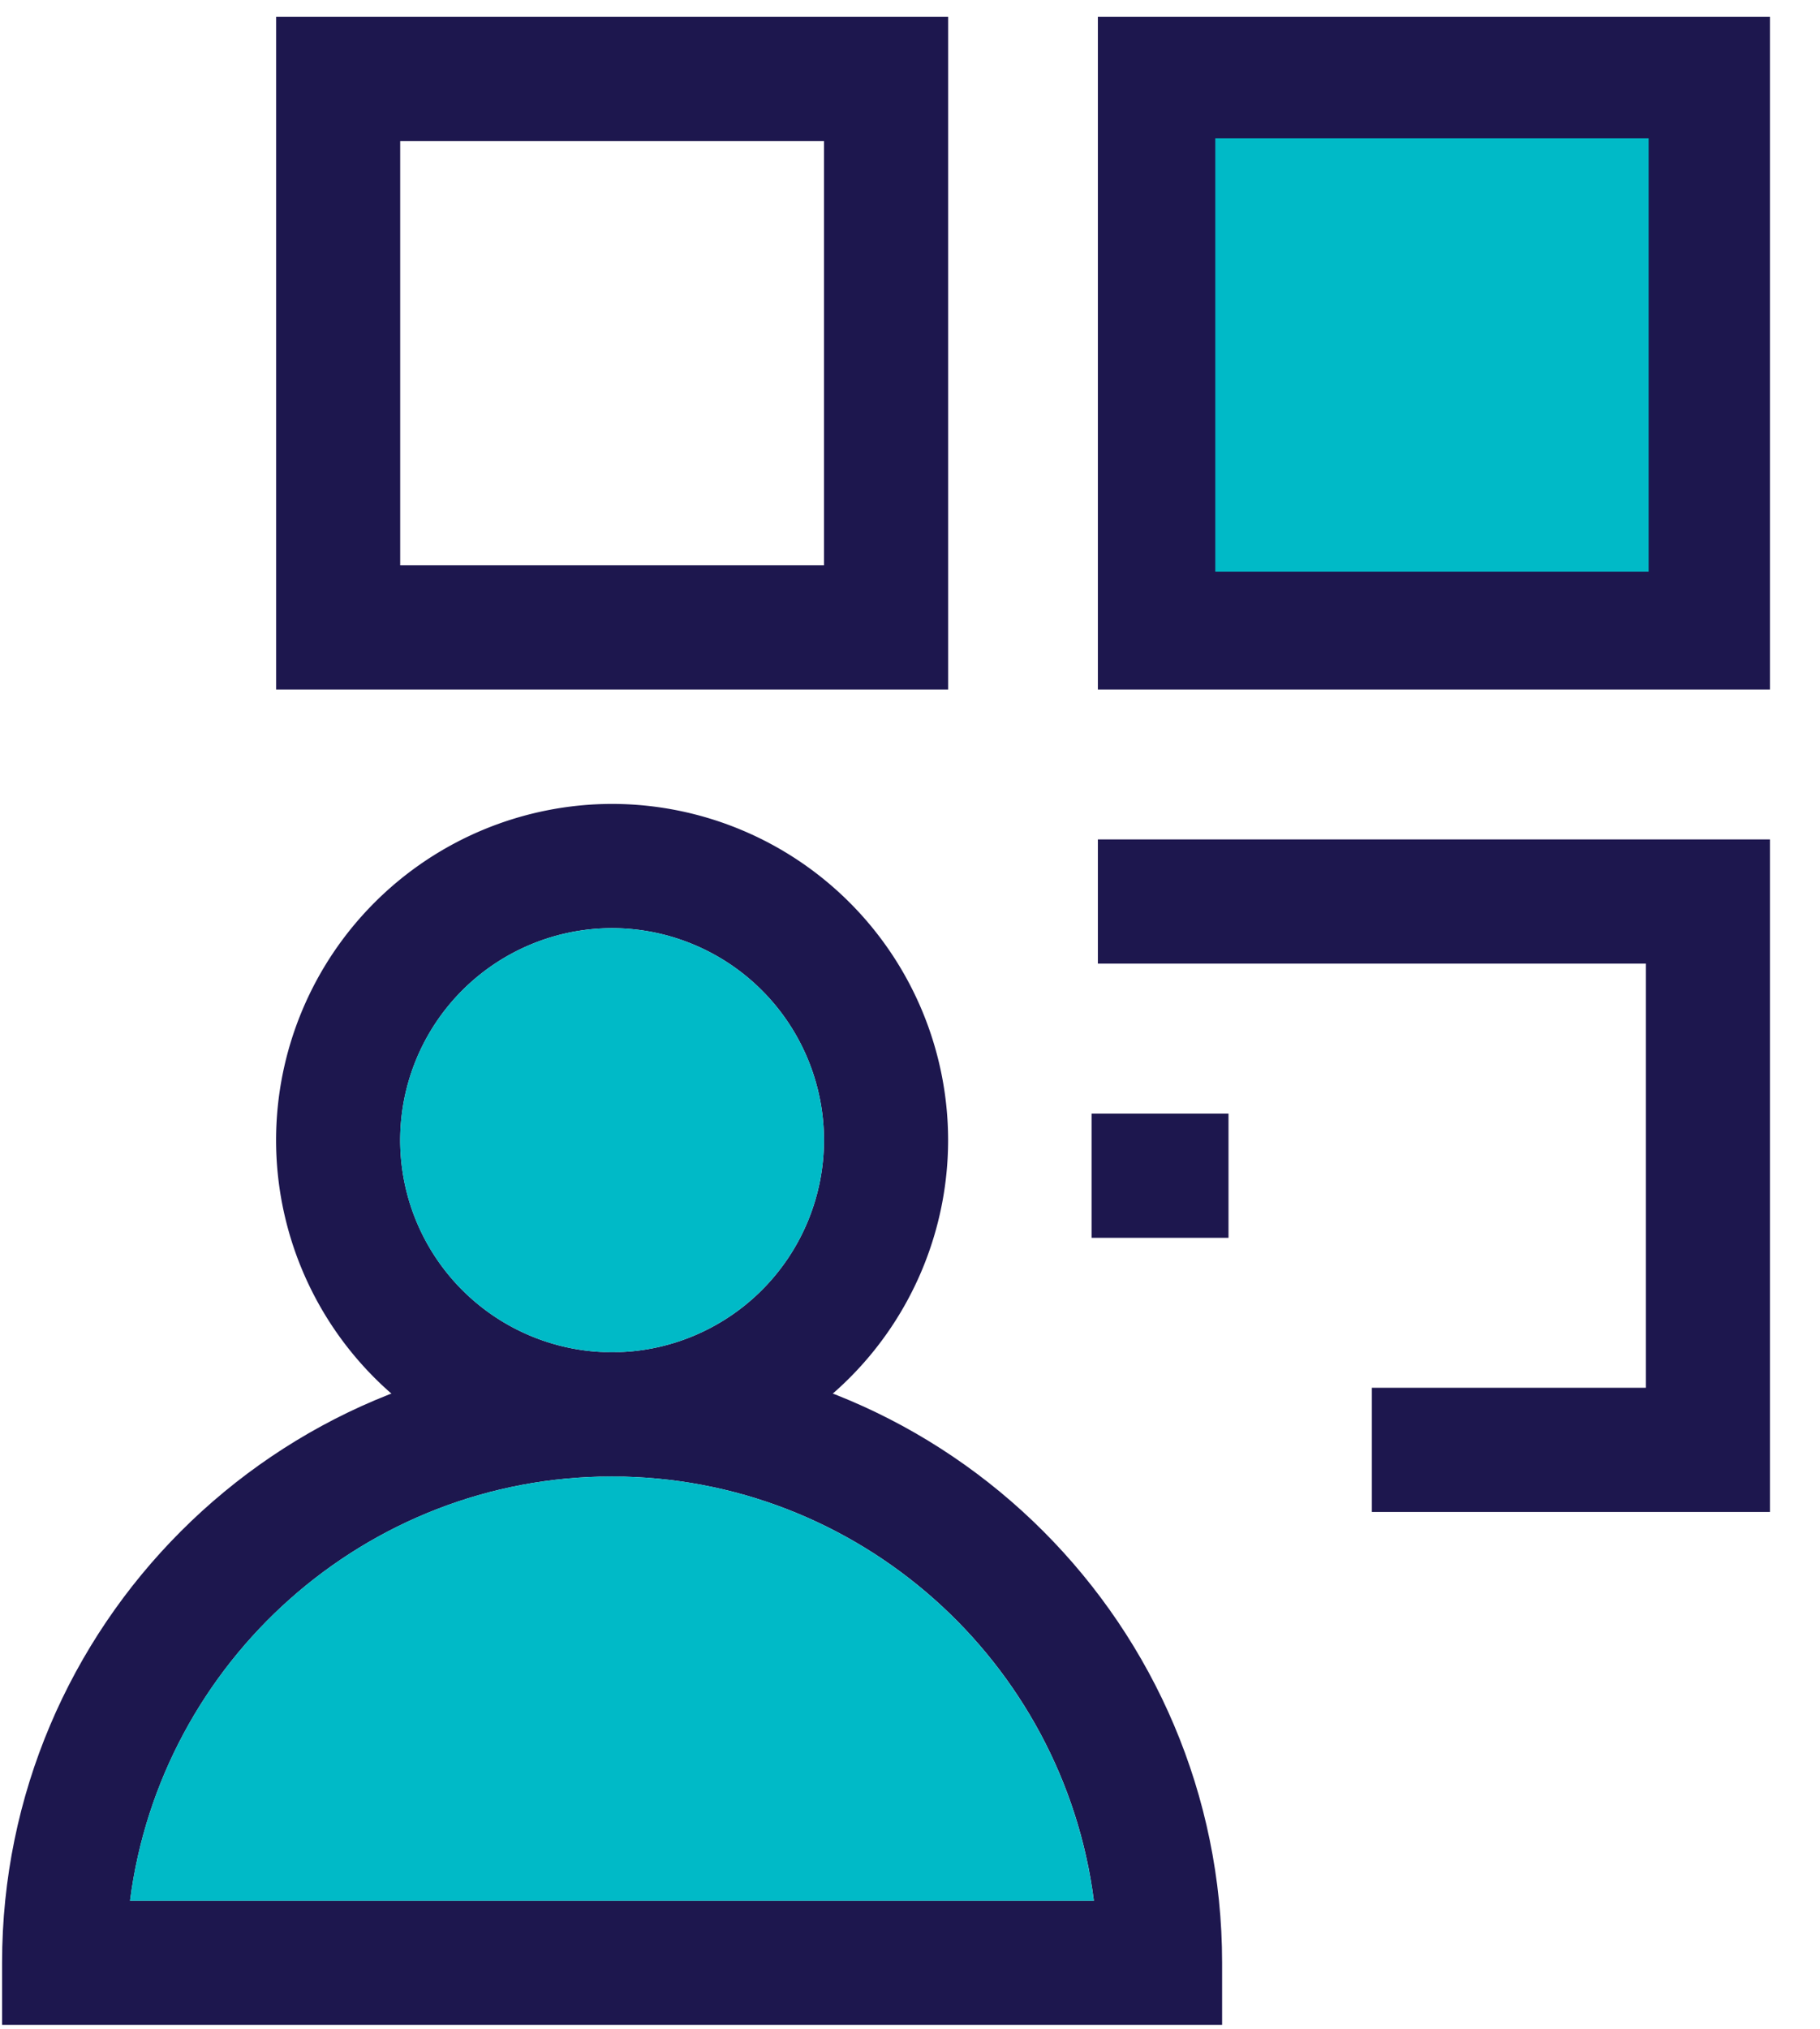
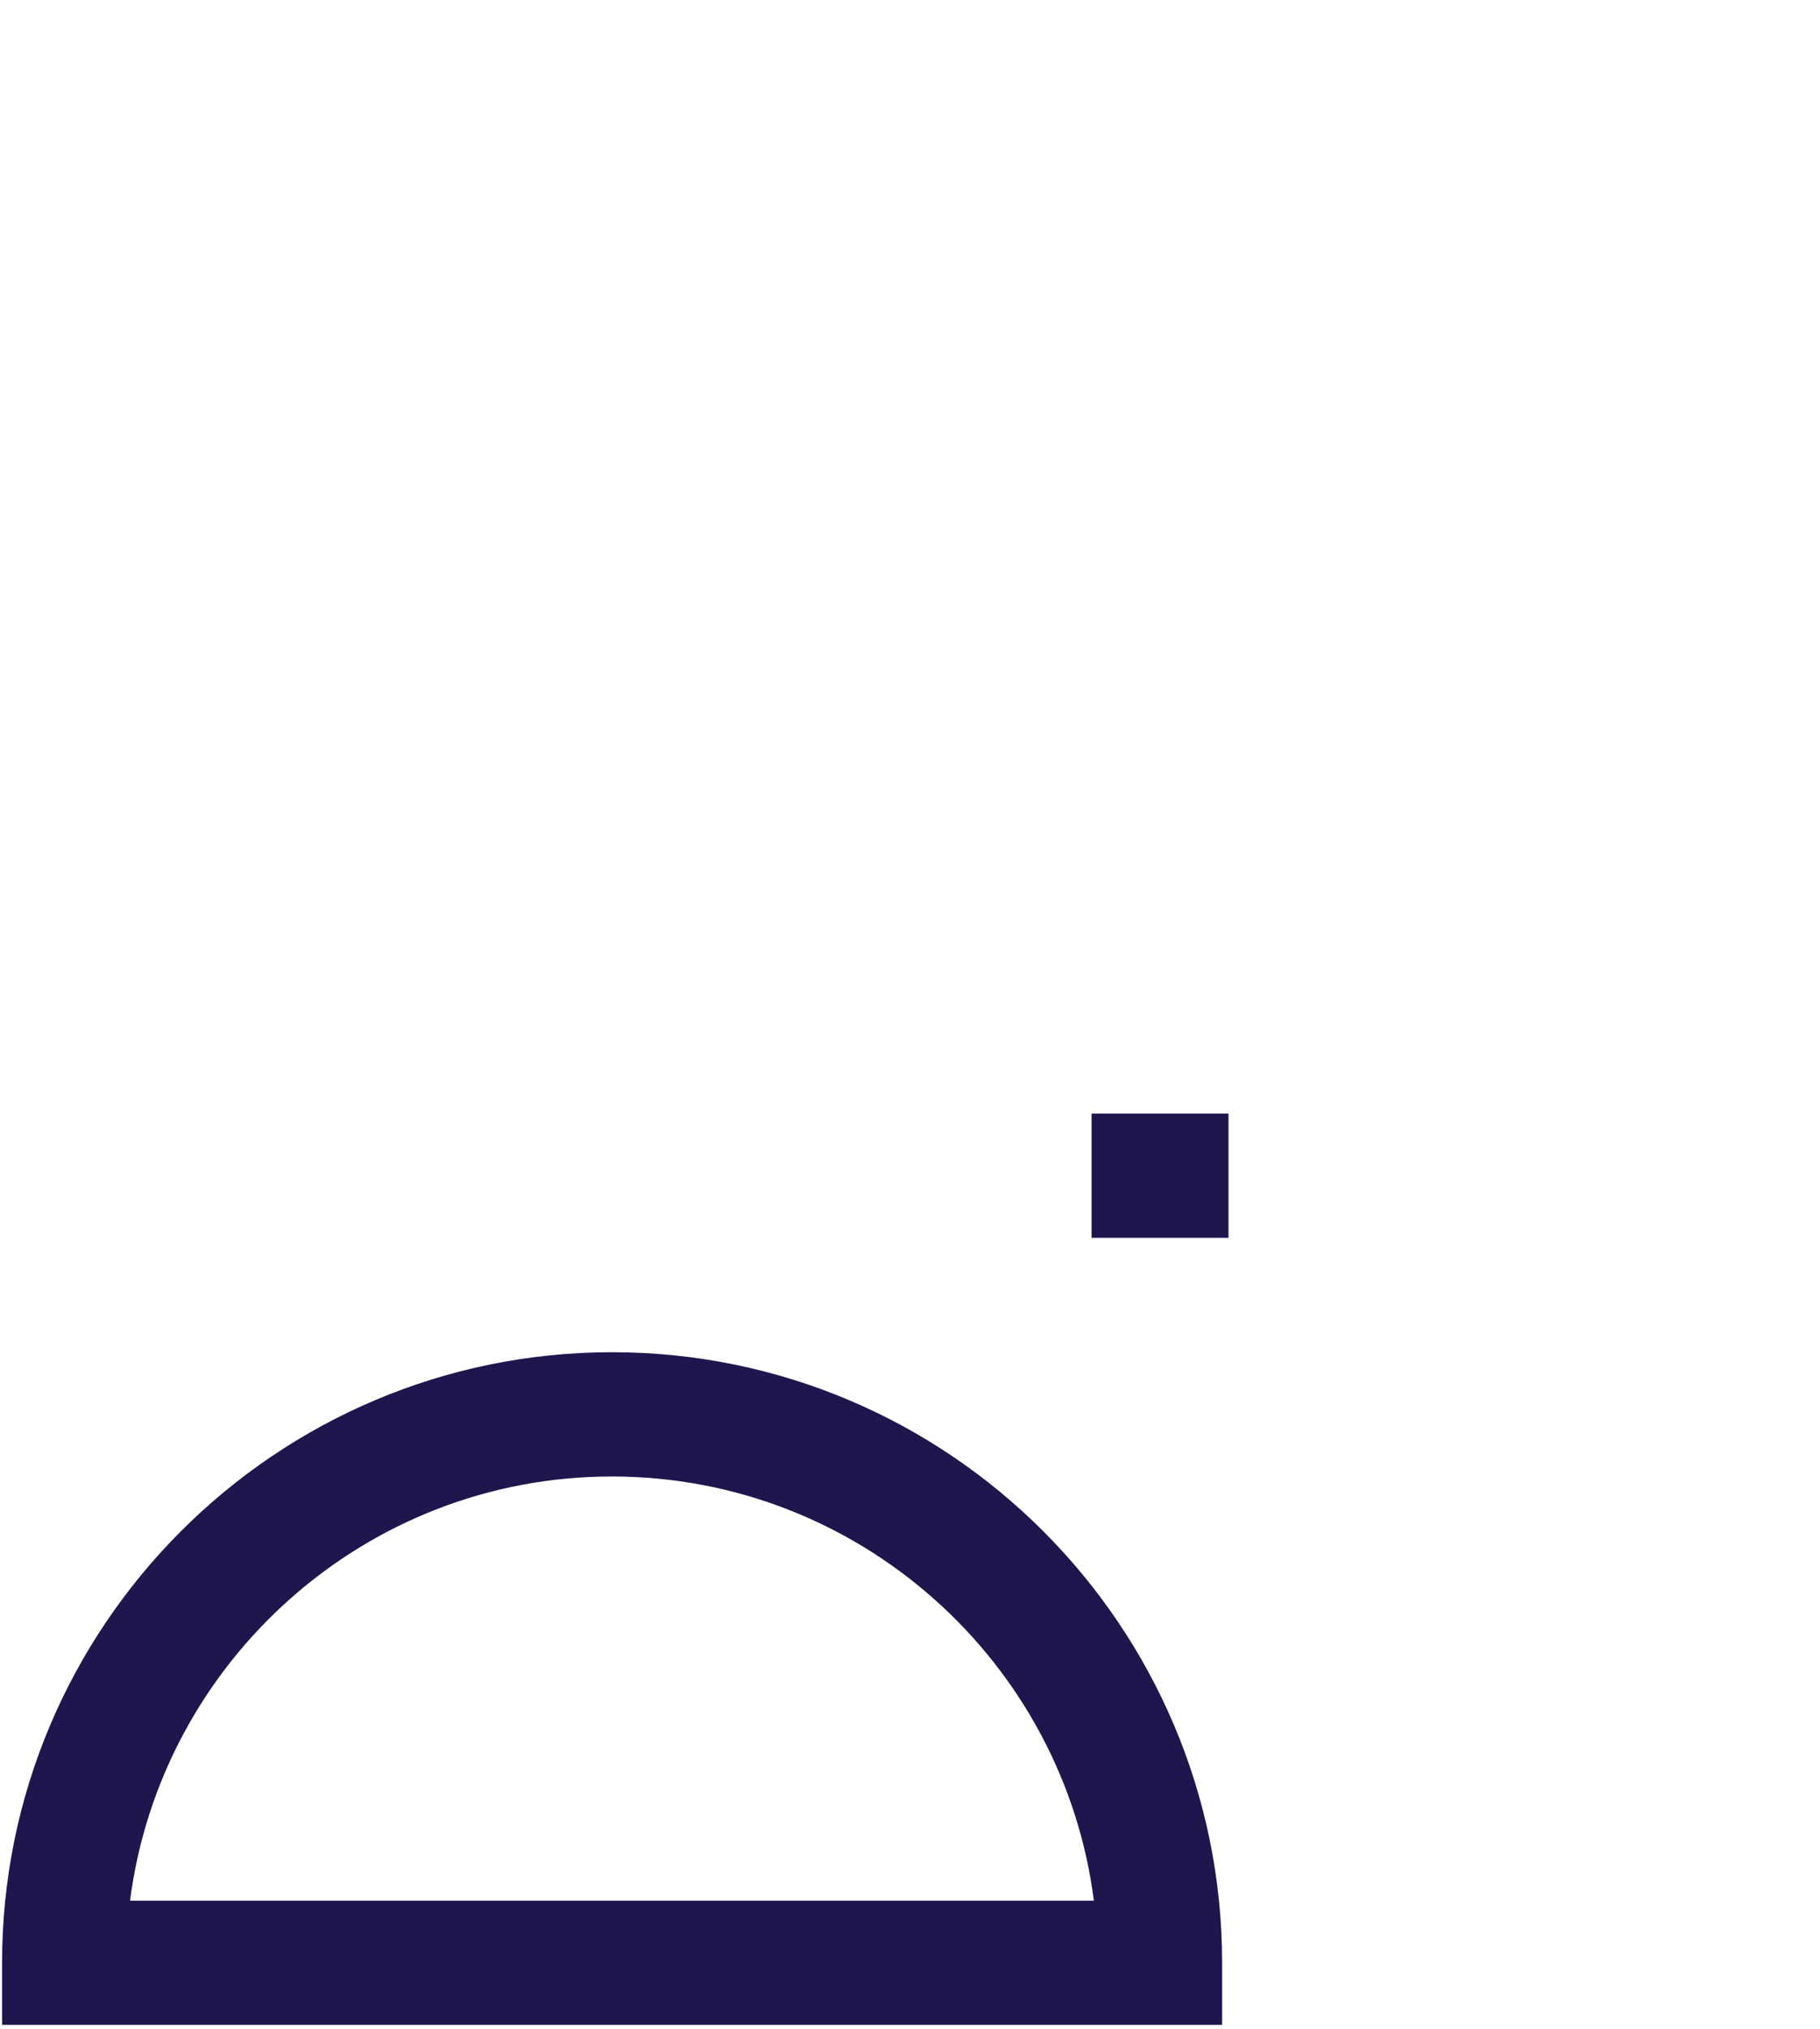
<svg xmlns="http://www.w3.org/2000/svg" width="35" height="39" viewBox="0 0 35 39" fill="none">
-   <path d="M11.77 28.383a6.47 6.47 0 01-6.461-6.465 6.47 6.47 0 016.462-6.464 6.47 6.47 0 016.462 6.464 6.47 6.47 0 01-6.462 6.465zm0-10.541a4.08 4.08 0 00-4.074 4.076 4.08 4.08 0 004.075 4.077 4.08 4.08 0 004.075-4.077 4.08 4.08 0 00-4.075-4.076z" fill="#1D174E" />
-   <path d="M11.77 17.842a4.08 4.08 0 00-4.075 4.076 4.08 4.08 0 004.075 4.077 4.08 4.08 0 004.076-4.077 4.08 4.08 0 00-4.075-4.076z" fill="#00BAC7" />
  <path d="M23.501 38.925H.04V37.73c0-6.472 5.262-11.736 11.731-11.736 6.47 0 11.731 5.264 11.731 11.736v1.194zm-21-2.388h18.535c-.587-4.592-4.519-8.154-9.27-8.154-4.743 0-8.675 3.562-9.265 8.154z" fill="#1D174E" />
-   <path d="M2.5 36.537h18.535c-.587-4.592-4.52-8.154-9.27-8.154-4.743 0-8.675 3.562-9.265 8.154z" fill="#00BAC7" />
-   <path d="M18.233 13.254H5.31V.324h12.924v12.93zM7.696 10.866h8.15V2.713h-8.15v8.153zm26.342 2.388H21.113V.324h12.925v12.93zm-10.537-2.388h8.15V2.713H23.5v8.153zm10.537 18.199h-7.656v-2.388h5.269v-8.153H21.113v-2.388h12.925v12.93z" fill="#1D174E" />
  <path d="M23.625 21.407h-2.633v2.388h2.633v-2.388z" fill="#1D174E" />
-   <path fill="#00BAC7" d="M23.371 2.658h8.333v8.333h-8.333z" />
</svg>